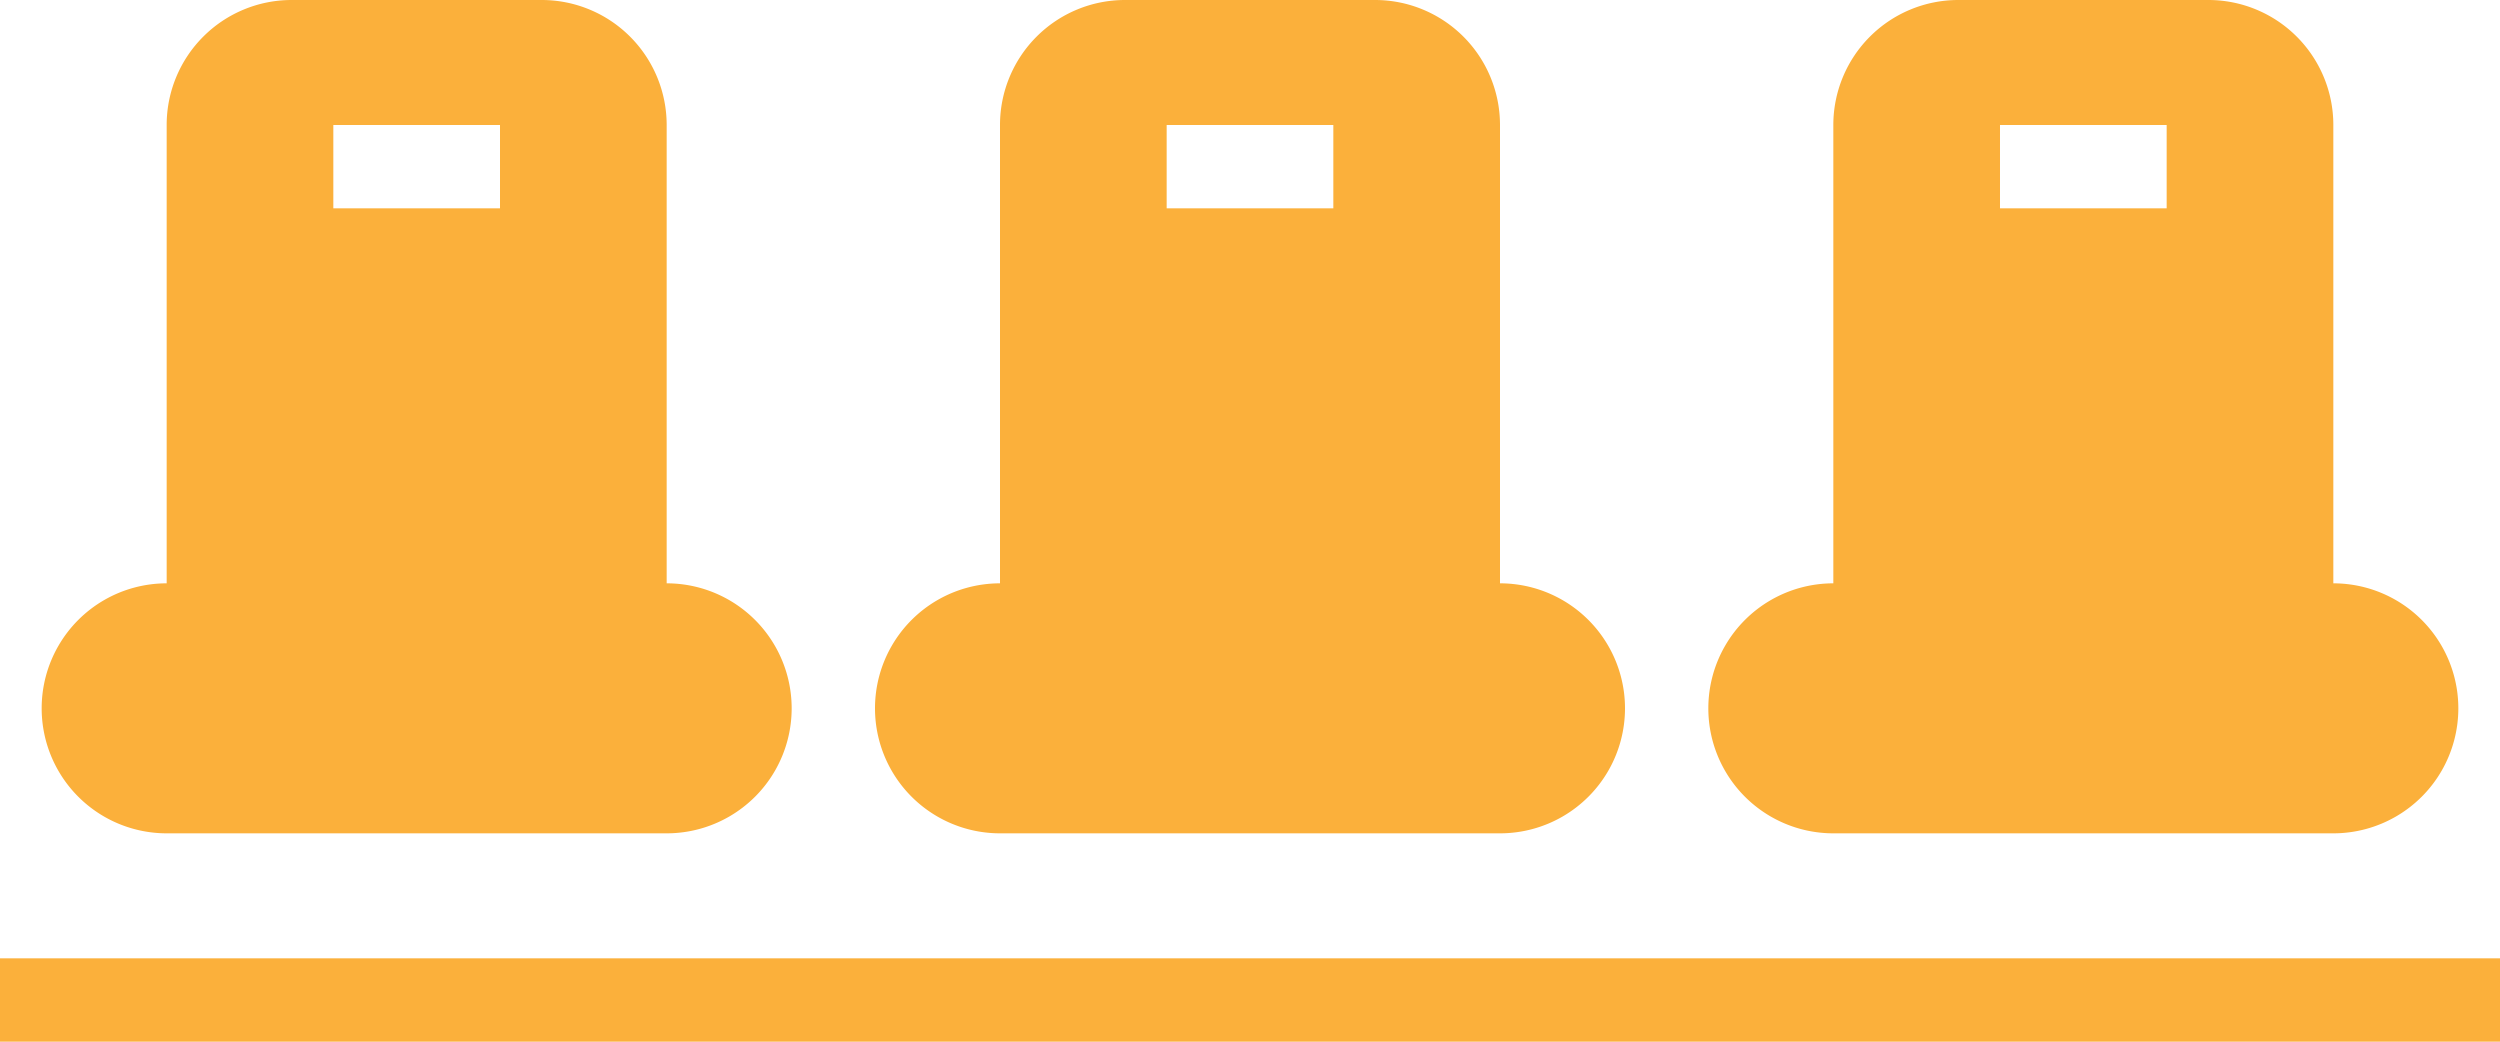
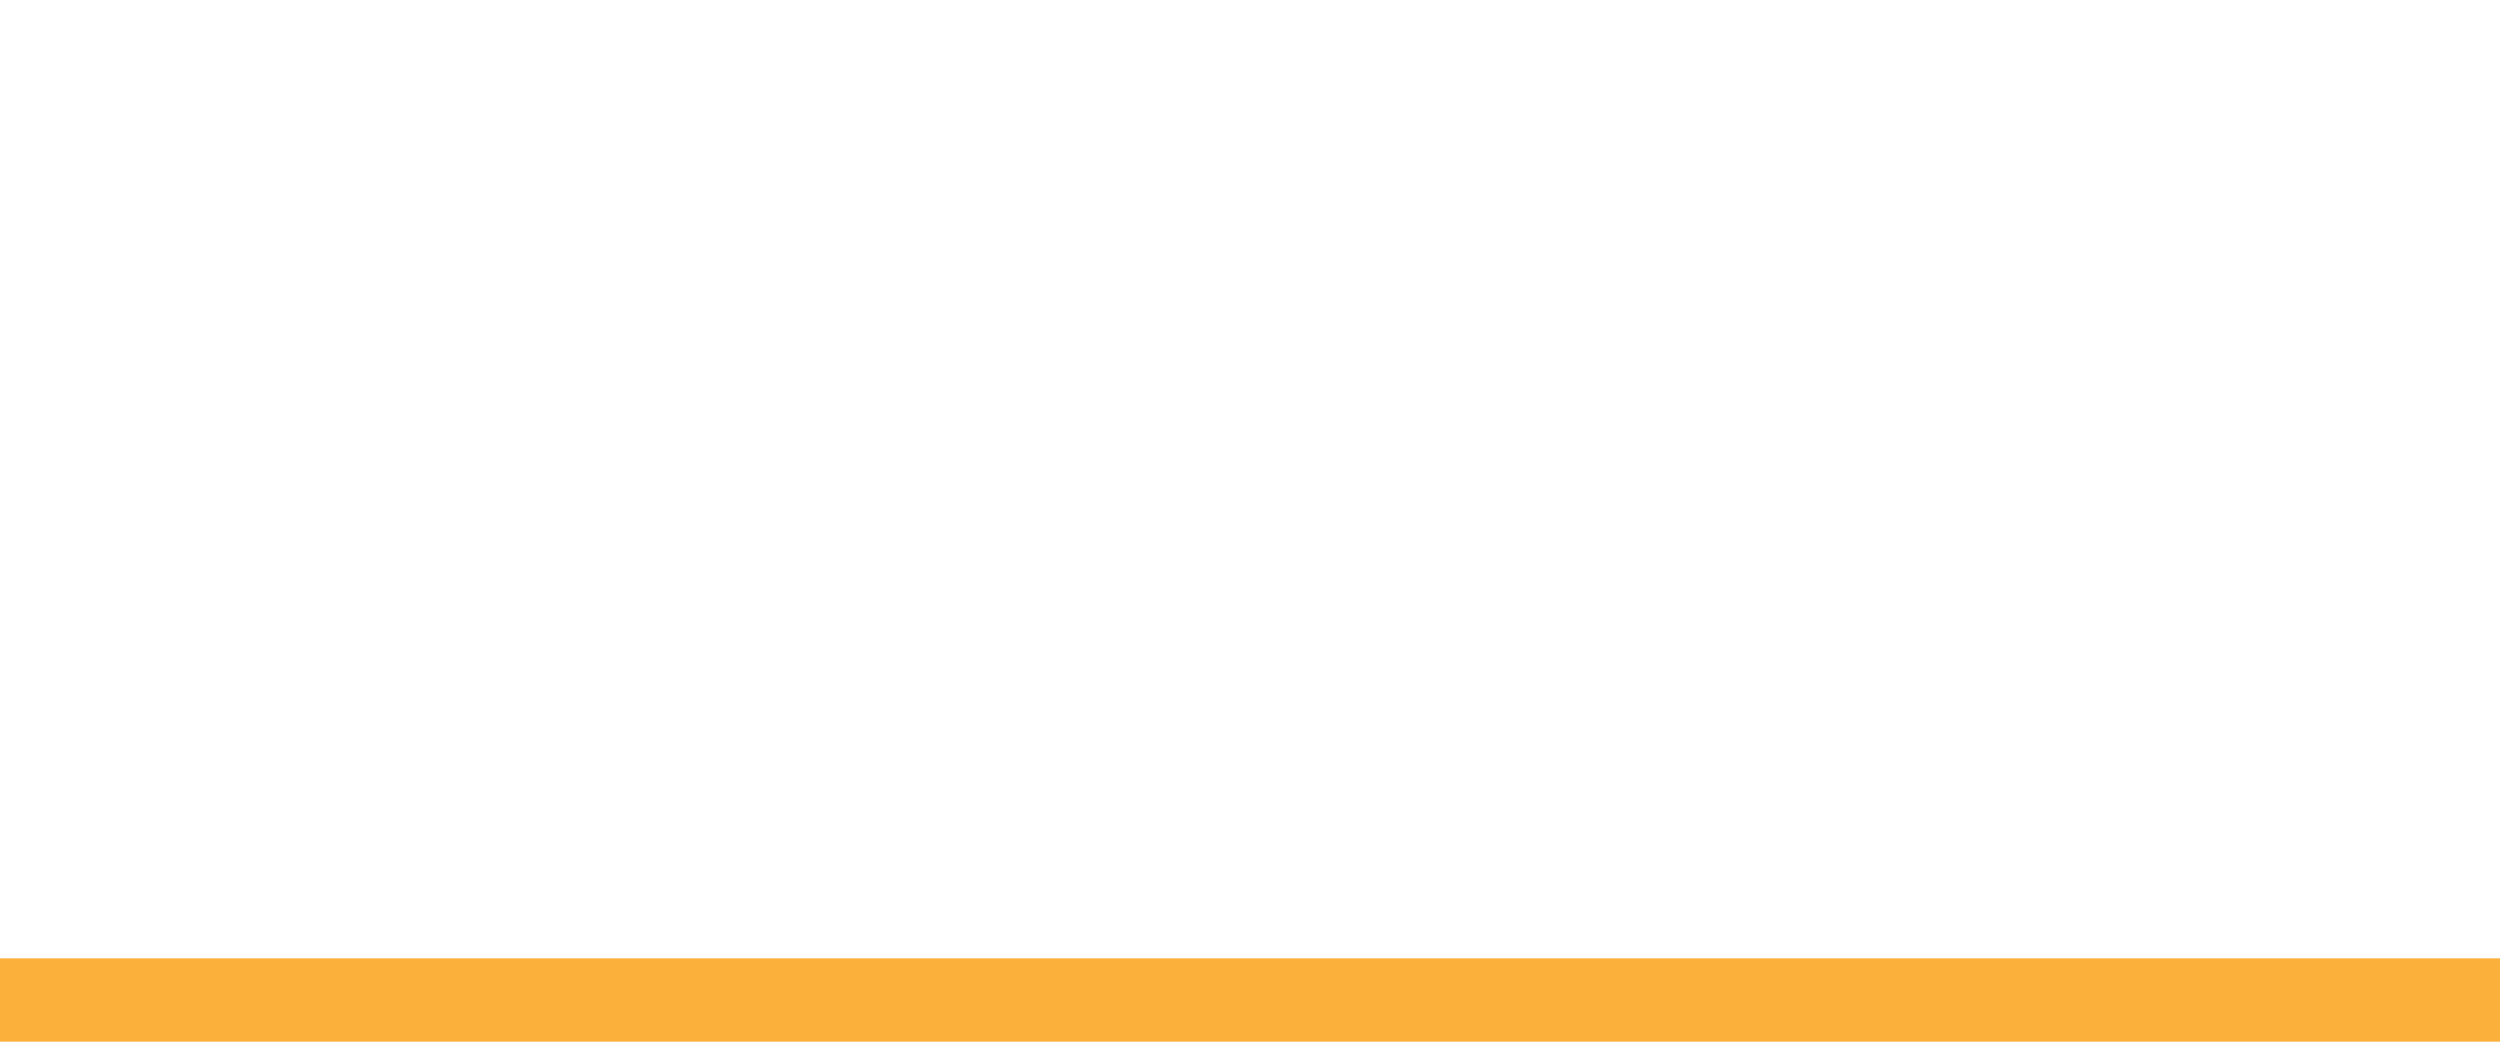
<svg xmlns="http://www.w3.org/2000/svg" id="レイヤー_1" data-name="レイヤー 1" viewBox="0 0 132 55">
  <defs>
    <style>.cls-1{fill:#fbb03b;}</style>
  </defs>
-   <path class="cls-1" d="M267.2,424.3V400.09a6.6,6.6,0,0,0-6.59-6.59H247.39a6.6,6.6,0,0,0-6.59,6.59V424.3a6.6,6.6,0,0,0,0,13.2h26.4a6.6,6.6,0,1,0,0-13.2Zm-8.8-19.8h-8.8v-4.4h8.8Zm0,0" transform="translate(-232 -393.5)" />
-   <path class="cls-1" d="M355.2,424.3V400.09a6.6,6.6,0,0,0-6.59-6.59H335.39a6.6,6.6,0,0,0-6.59,6.59V424.3a6.6,6.6,0,1,0,0,13.2h26.4a6.6,6.6,0,1,0,0-13.2Zm-8.8-19.8h-8.8v-4.4h8.8Zm0,0" transform="translate(-232 -393.5)" />
-   <path class="cls-1" d="M311.2,424.3V400.09a6.6,6.6,0,0,0-6.59-6.59H291.39a6.6,6.6,0,0,0-6.59,6.59V424.3a6.6,6.6,0,0,0,0,13.2h26.4a6.6,6.6,0,1,0,0-13.2Zm-8.8-19.8h-8.8v-4.4h8.8Zm0,0" transform="translate(-232 -393.5)" />
  <rect class="cls-1" y="50.6" width="132" height="4.4" />
</svg>